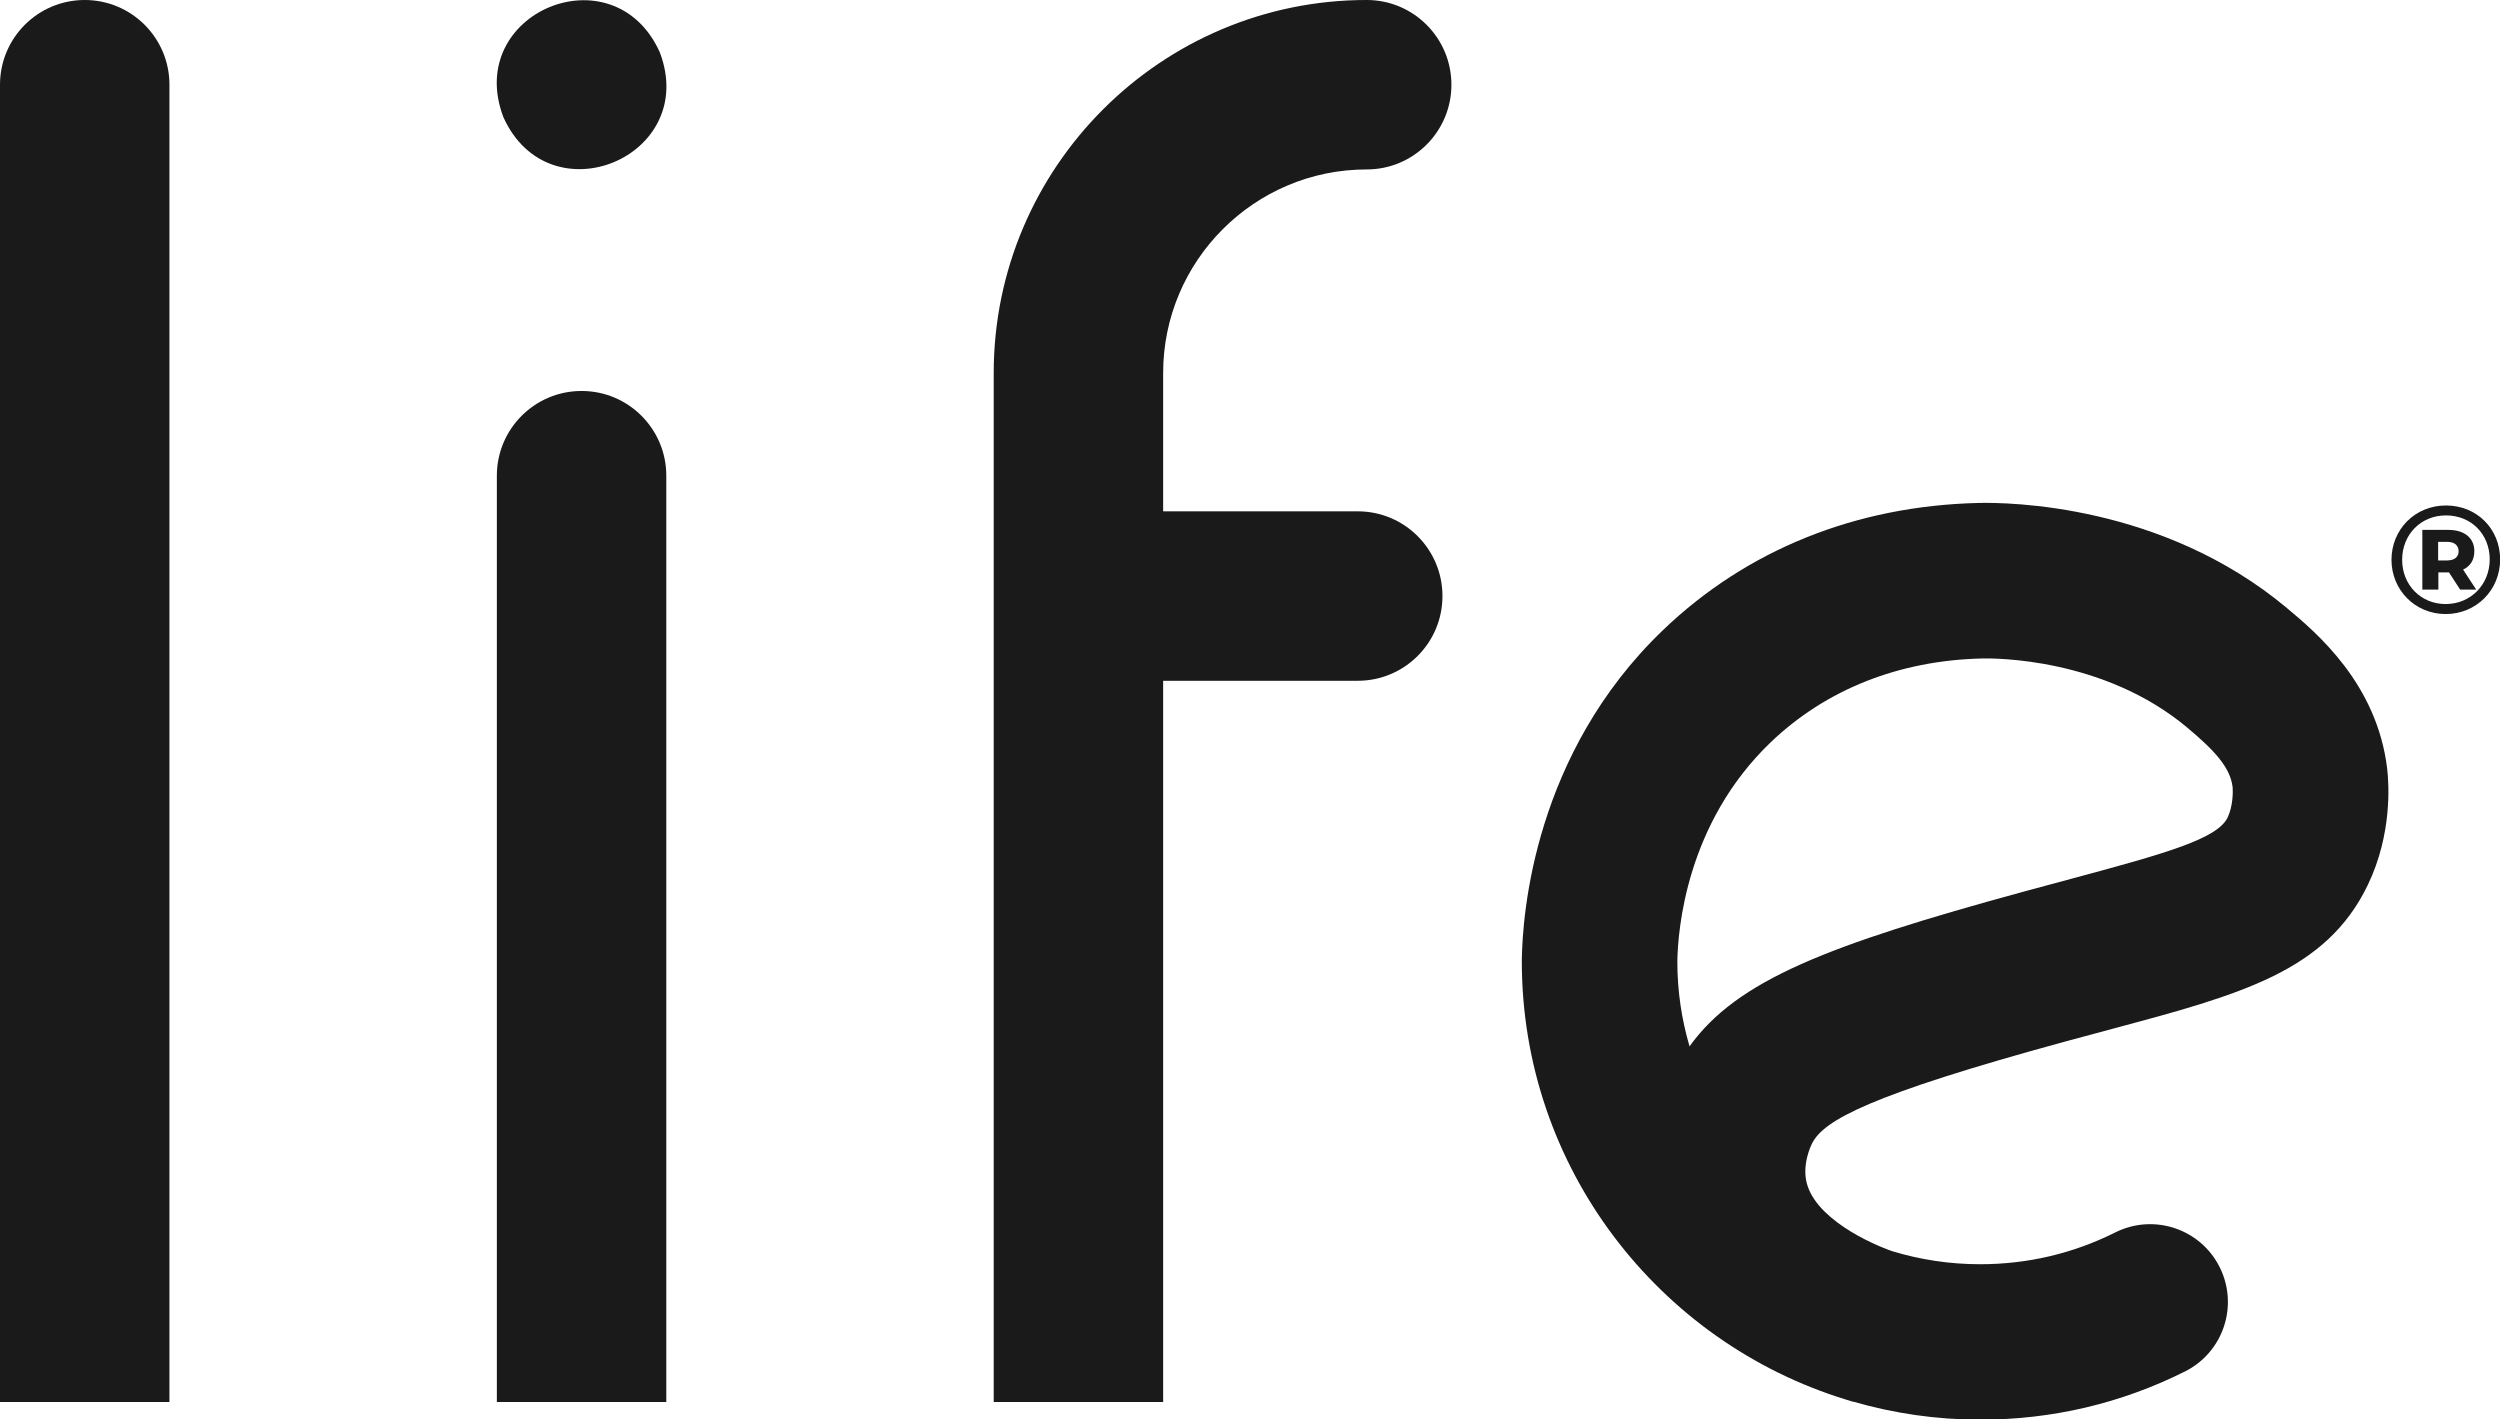
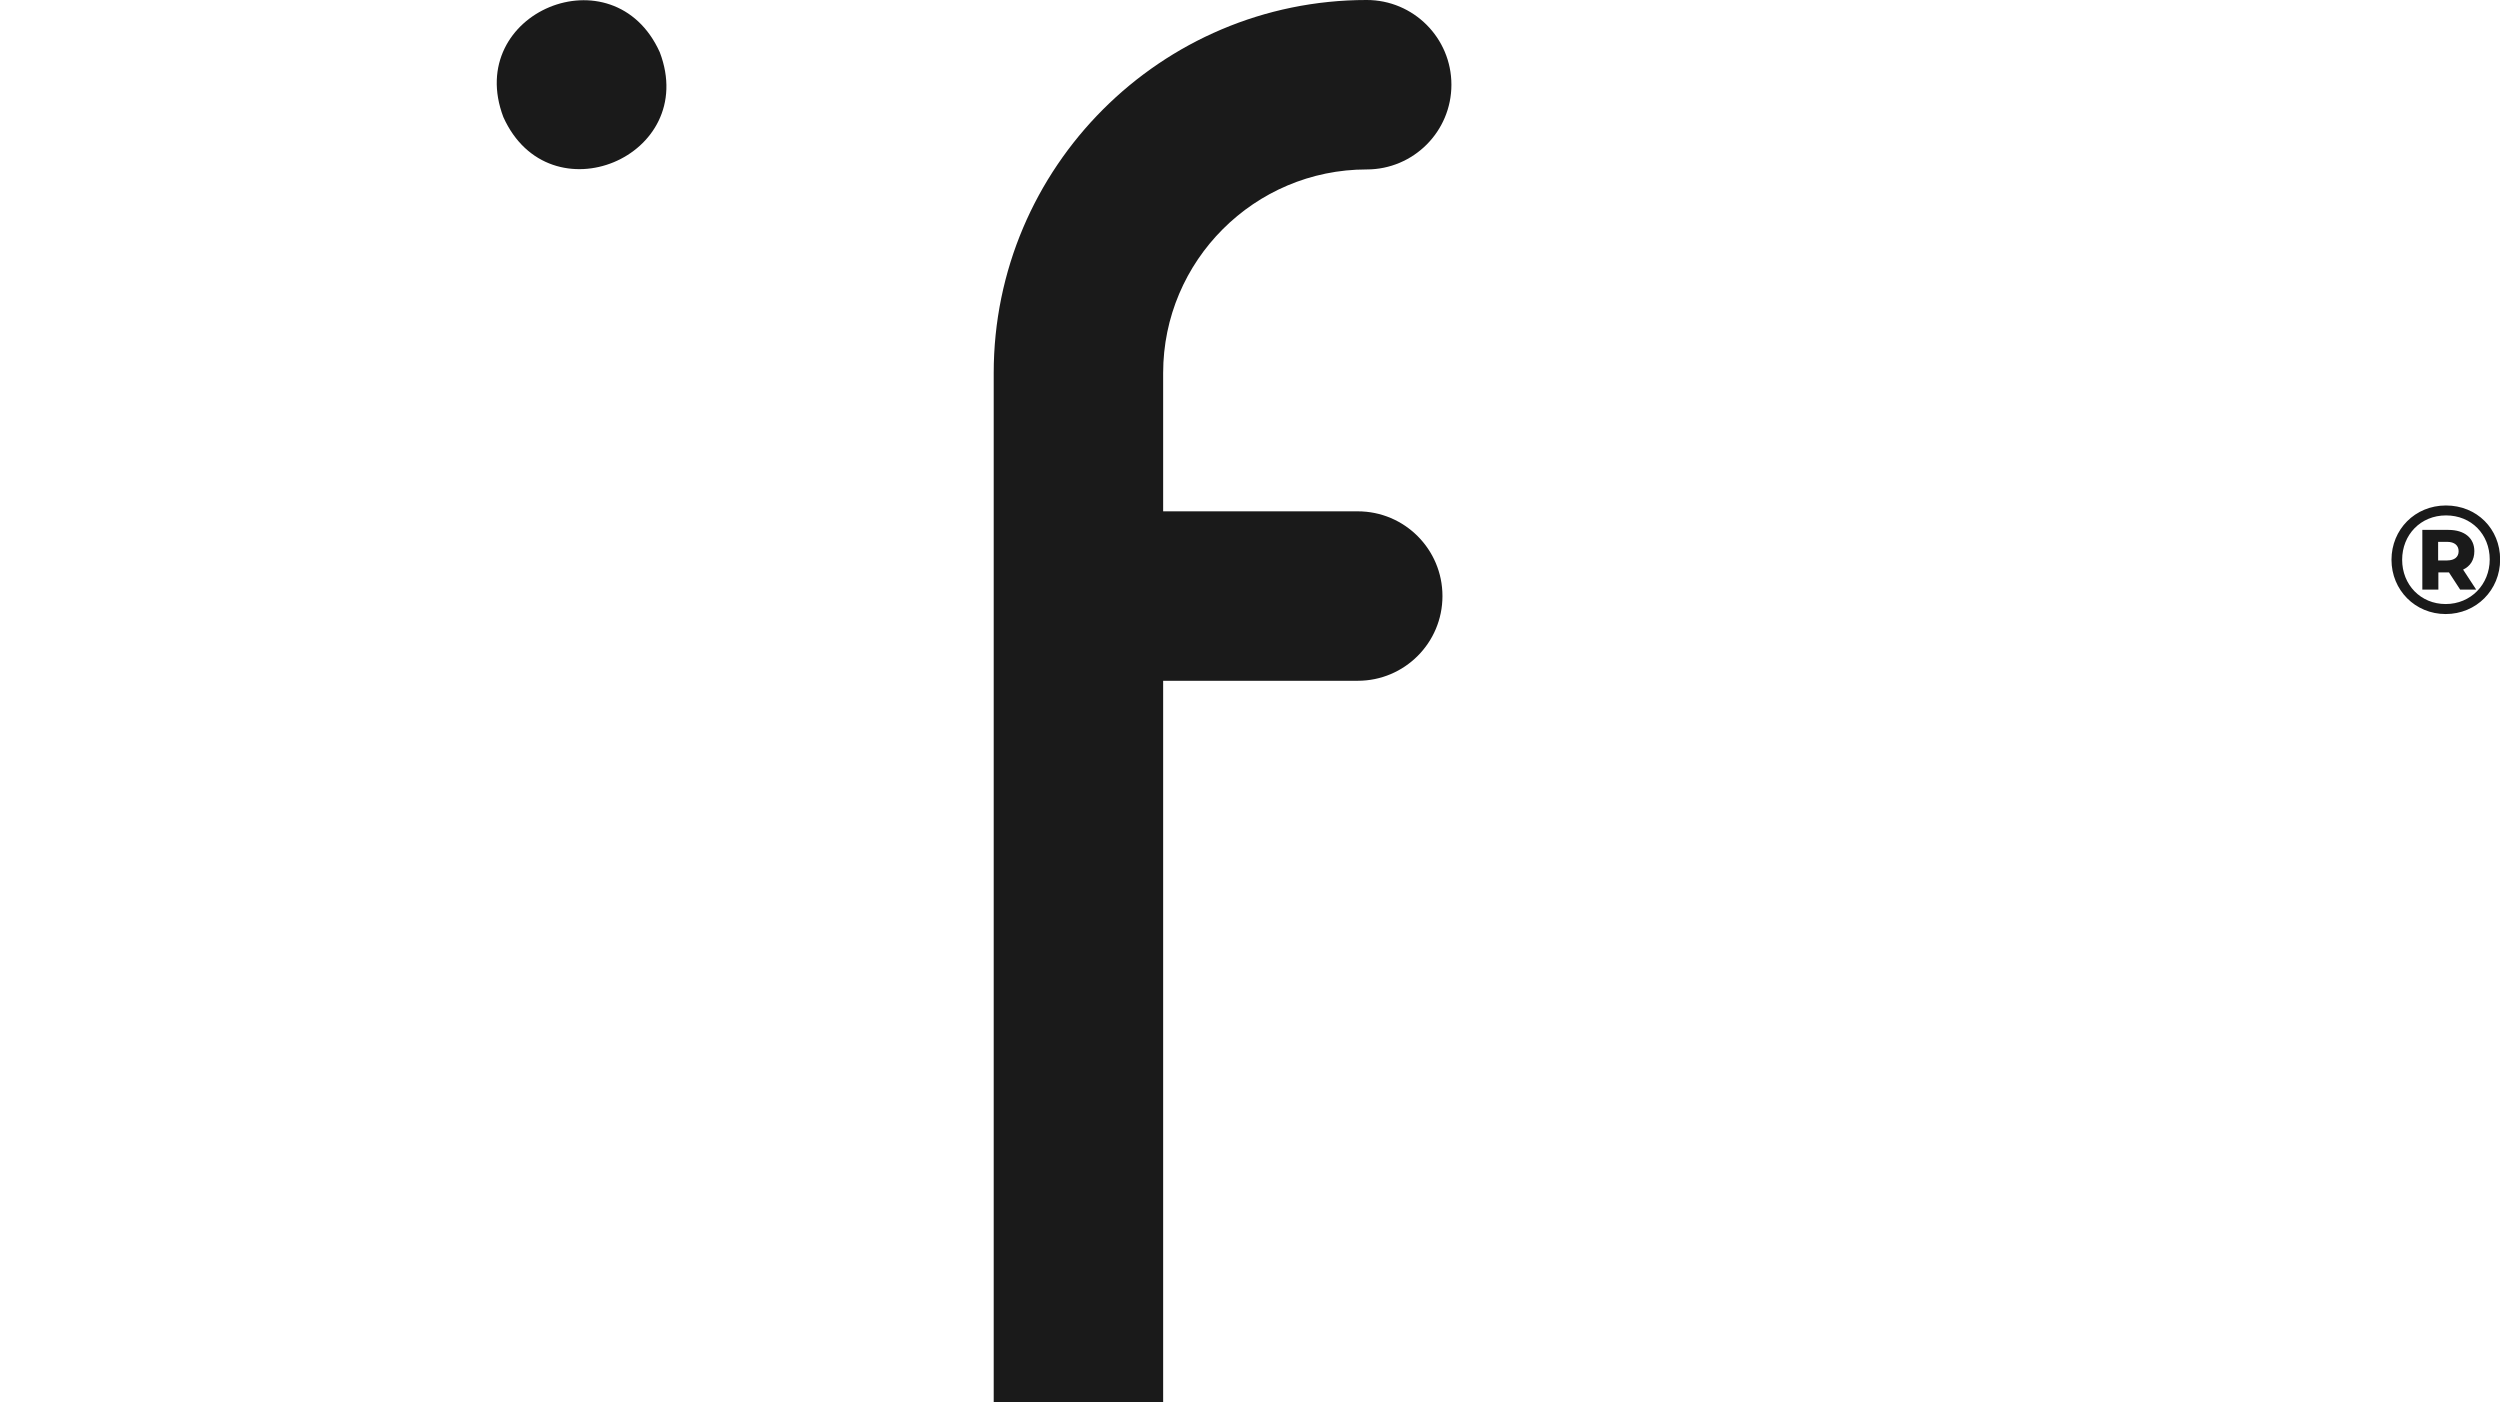
<svg xmlns="http://www.w3.org/2000/svg" xmlns:xlink="http://www.w3.org/1999/xlink" id="Calque_2" data-name="Calque 2" viewBox="0 0 184.31 104.65">
  <defs>
    <style>      .cls-1 {        fill: #1a1a1a;      }    </style>
    <symbol id="Nouveau_symbole" data-name="Nouveau symbole" viewBox="0 0 307.2 174.44">
      <g>
        <g>
-           <path class="cls-1" d="M10.41,0C4.66,0,0,4.66,0,10.41v161.86h20.82V10.41C20.82,4.66,16.16,0,10.41,0Z" />
          <path class="cls-1" d="M142.92,45.83c0-13.79,11.22-25.01,25.01-25.01,5.75,0,10.41-4.66,10.41-10.41s-4.66-10.41-10.41-10.41c-25.27,0-45.83,20.56-45.83,45.83v126.44h20.82v-88.62h23.91c5.75,0,10.41-4.66,10.41-10.41s-4.66-10.41-10.41-10.41h-23.91v-17Z" />
-           <path class="cls-1" d="M71.46,48.04c-5.75,0-10.41,4.66-10.41,10.41v113.82h20.82V58.45c0-5.75-4.66-10.41-10.41-10.41Z" />
-           <path class="cls-1" d="M81.07,6.42c-5.66-12.54-24.1-4.89-19.22,7.97,5.65,12.55,24.11,4.88,19.22-7.97Z" />
-           <path class="cls-1" d="M293.33,94.53c-1.23-10.53-8.71-16.79-12.31-19.8-15.29-12.81-34.28-13.02-37.94-12.93-15.06.36-28.45,5.76-38.73,15.61-15.84,15.18-17.29,34.91-17.36,40.59h0s0,.08,0,.12c0,25.33,16.81,46.8,39.86,53.86.4.13.7.22.88.27v-.02c4.95,1.43,10.17,2.21,15.57,2.21,8.84,0,17.31-1.99,25.17-5.92,4.72-2.36,6.63-8.1,4.27-12.82-2.36-4.72-8.1-6.63-12.82-4.27-5.18,2.59-10.77,3.91-16.62,3.91-3.74,0-7.35-.56-10.76-1.59-2.65-.91-9.79-4.13-10.62-8.76-.37-2.04.47-3.94.73-4.48,1.42-2.87,7.1-5.97,30.99-12.5,2.02-.55,3.93-1.06,5.73-1.54,15.94-4.27,26.46-7.09,31.58-17.75,3.01-6.27,2.58-12.43,2.38-14.18ZM273.72,100.44c-1.25,2.62-7.48,4.39-19.29,7.56-1.83.49-3.76,1.01-5.82,1.57-24.08,6.58-35.17,10.87-41.01,19-.97-3.3-1.5-6.79-1.5-10.4.06-3.89,1.07-16.99,11.47-26.96,6.78-6.49,15.76-10.06,25.96-10.3,1.51-.04,14.96-.1,25.21,8.48,3.32,2.78,5.3,4.88,5.59,7.33.05.57.05,2.34-.62,3.74Z" />
+           <path class="cls-1" d="M81.07,6.42c-5.66-12.54-24.1-4.89-19.22,7.97,5.65,12.55,24.11,4.88,19.22-7.97" />
        </g>
        <path class="cls-1" d="M307.2,68.74c0,3.76-2.93,6.71-6.69,6.71s-6.66-2.95-6.66-6.67,2.89-6.67,6.69-6.67,6.66,2.87,6.66,6.64ZM305.92,68.74c0-3.08-2.25-5.41-5.37-5.41s-5.39,2.38-5.39,5.45,2.27,5.44,5.35,5.44,5.41-2.4,5.41-5.48ZM302.65,69.99l1.61,2.46h-1.97l-1.38-2.12h-1.3v2.12h-1.97v-7.34h3.2c2,0,3.19,1.02,3.19,2.61,0,1.08-.49,1.85-1.38,2.27ZM300.7,68.86c.89,0,1.4-.42,1.4-1.13s-.51-1.15-1.4-1.15h-1.12v2.29h1.12Z" />
      </g>
    </symbol>
  </defs>
  <g id="Calque_1-2" data-name="Calque 1">
    <use width="307.2" height="174.44" transform="scale(.6)" xlink:href="#Nouveau_symbole" />
  </g>
</svg>